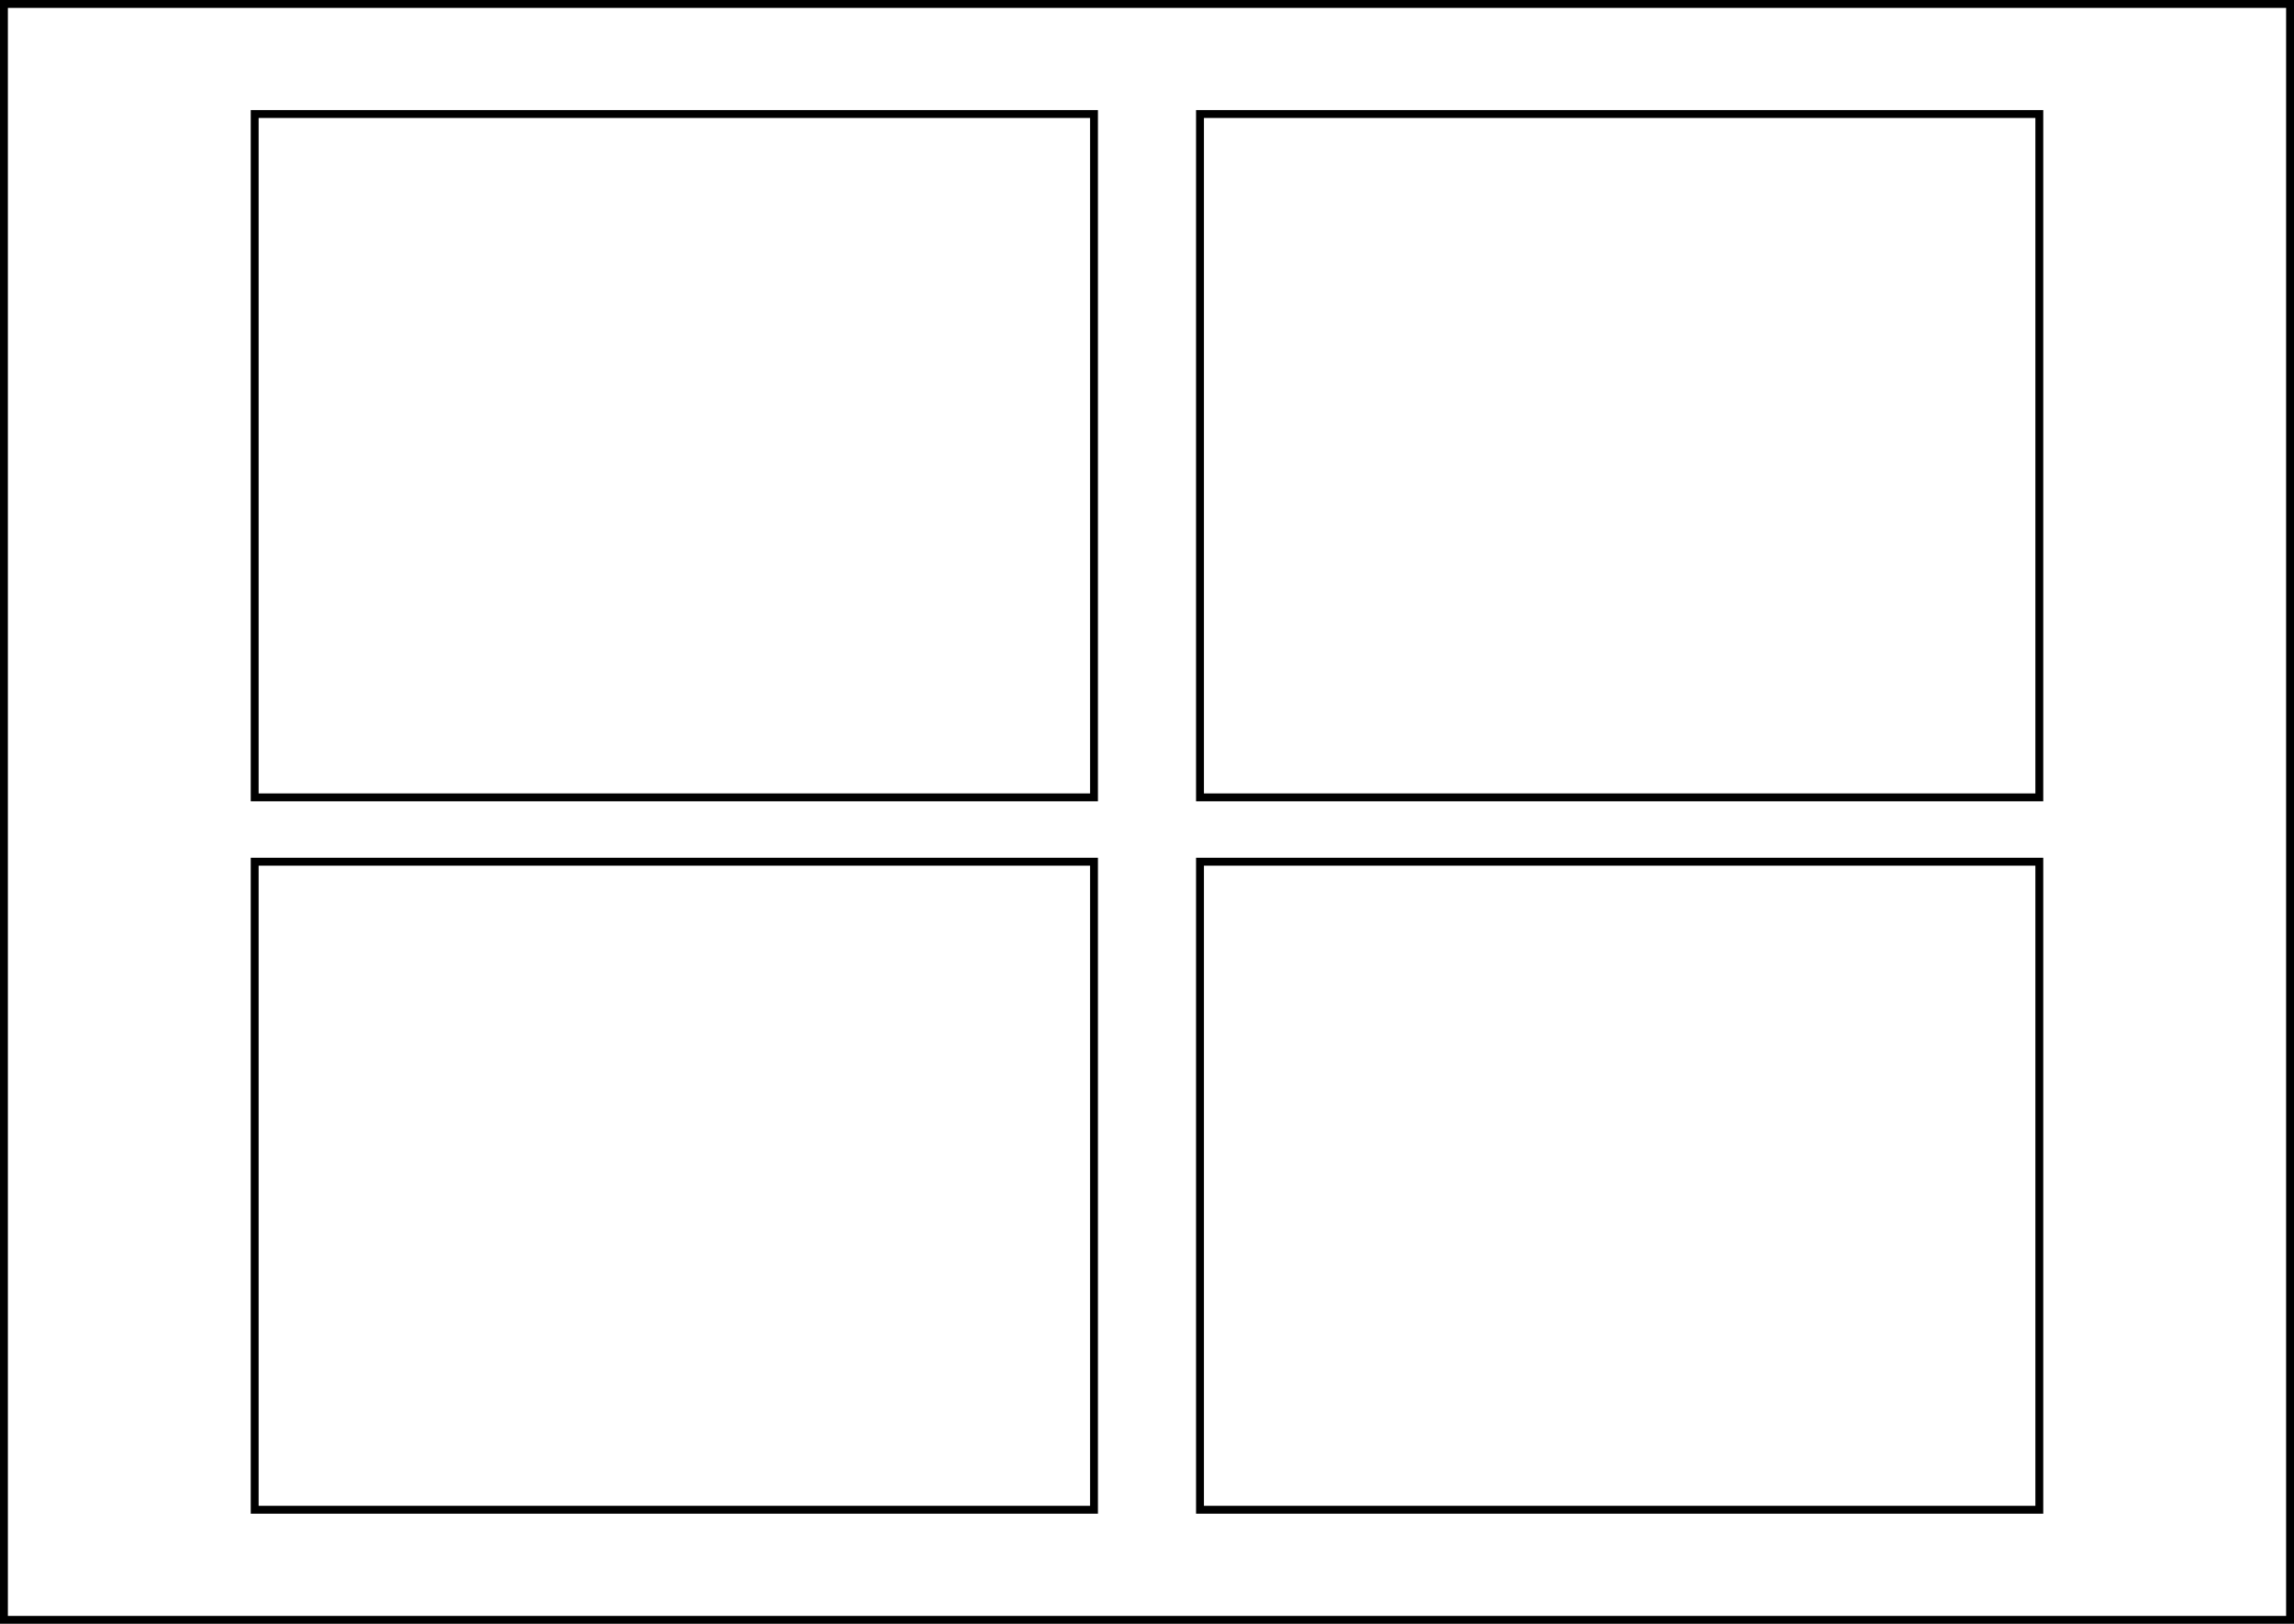
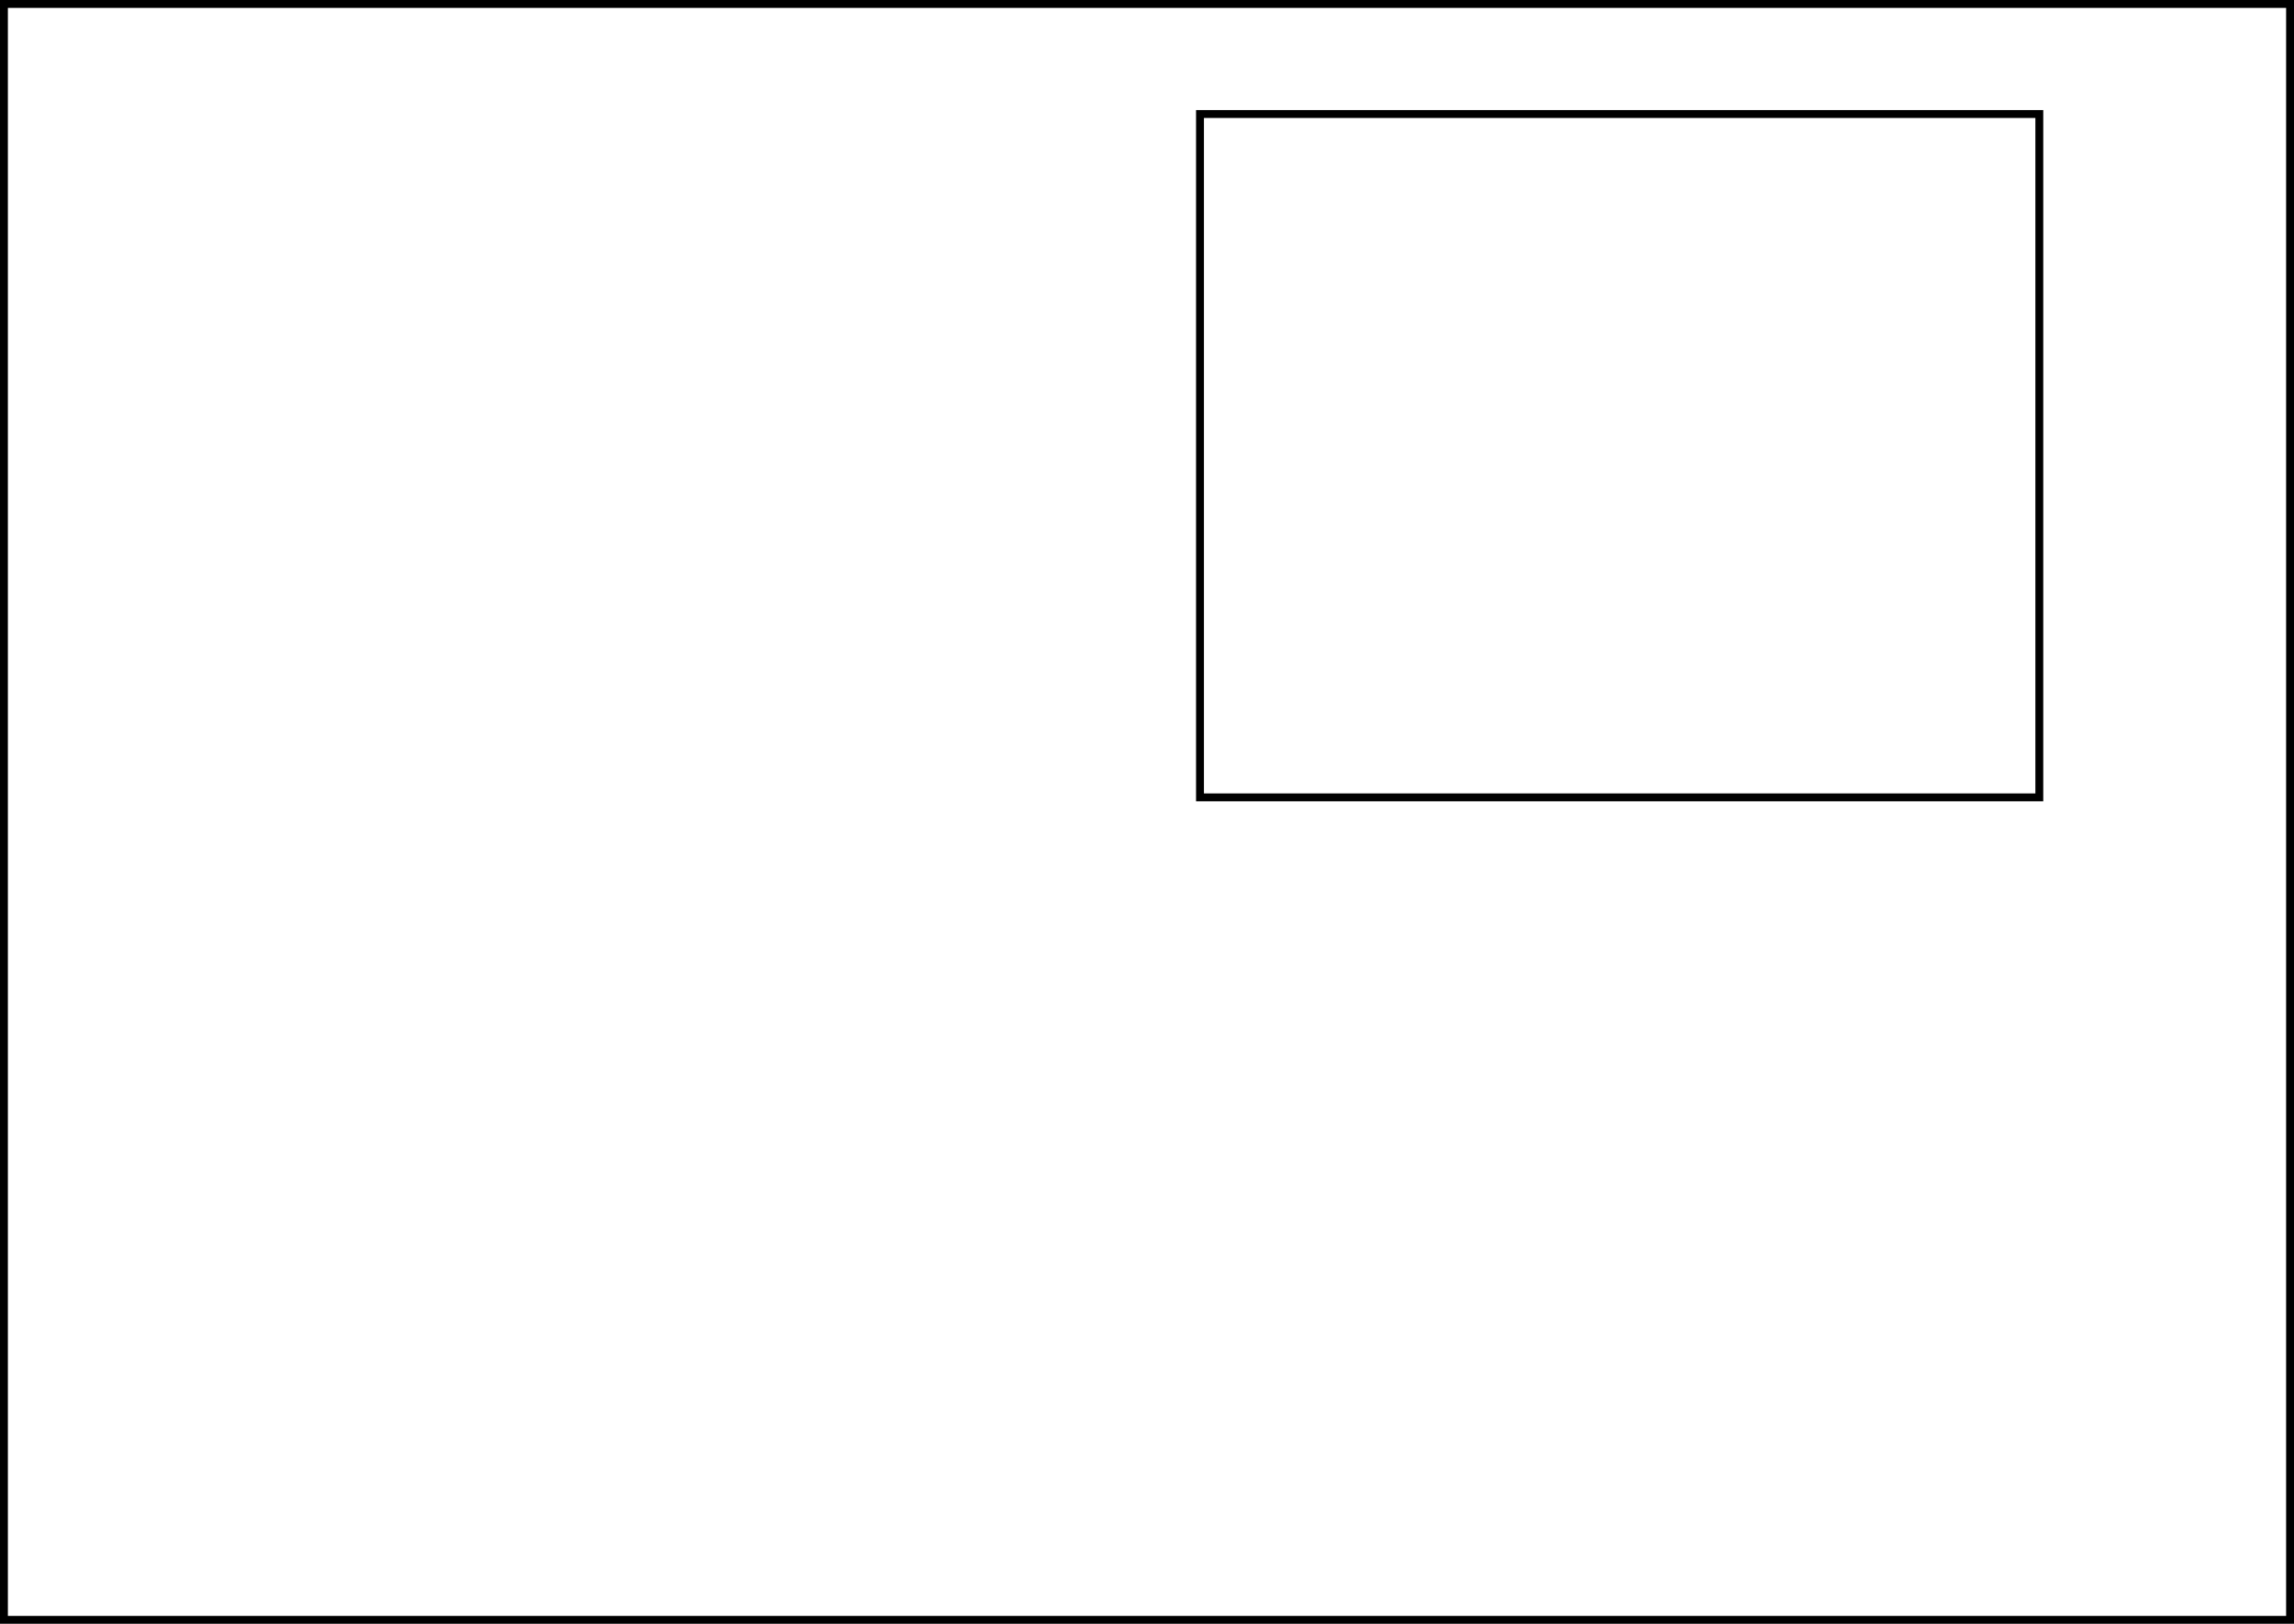
<svg xmlns="http://www.w3.org/2000/svg" version="1.1" x="0" y="0" width="582" height="412" viewBox="0, 0, 291, 206">
  <g id="Layer_1">
    <path d="M291,0 L291,206 L0,206 L0,0 L291,0 z M290,1 L1,1 L1,205 L290,205 L290,1 z" fill="#000000" />
-     <path d="M139.277,13.965 L139.277,101.658 L31.807,101.658 L31.807,13.965 L139.277,13.965 z M138.277,14.965 L32.807,14.965 L32.807,100.658 L138.277,100.658 L138.277,14.965 z" fill="#000000" />
-     <path d="M139.277,108.82 L139.277,192.035 L31.807,192.035 L31.807,108.82 L139.277,108.82 z M138.277,109.82 L32.807,109.82 L32.807,191.035 L138.277,191.035 L138.277,109.82 z" fill="#000000" />
    <path d="M259.193,13.965 L259.193,101.658 L151.723,101.658 L151.723,13.965 L259.193,13.965 z M258.193,14.965 L152.723,14.965 L152.723,100.658 L258.193,100.658 L258.193,14.965 z" fill="#000000" />
-     <path d="M259.193,108.82 L259.193,192.035 L151.723,192.035 L151.723,108.82 L259.193,108.82 z M258.193,109.82 L152.723,109.82 L152.723,191.035 L258.193,191.035 L258.193,109.82 z" fill="#000000" />
  </g>
</svg>